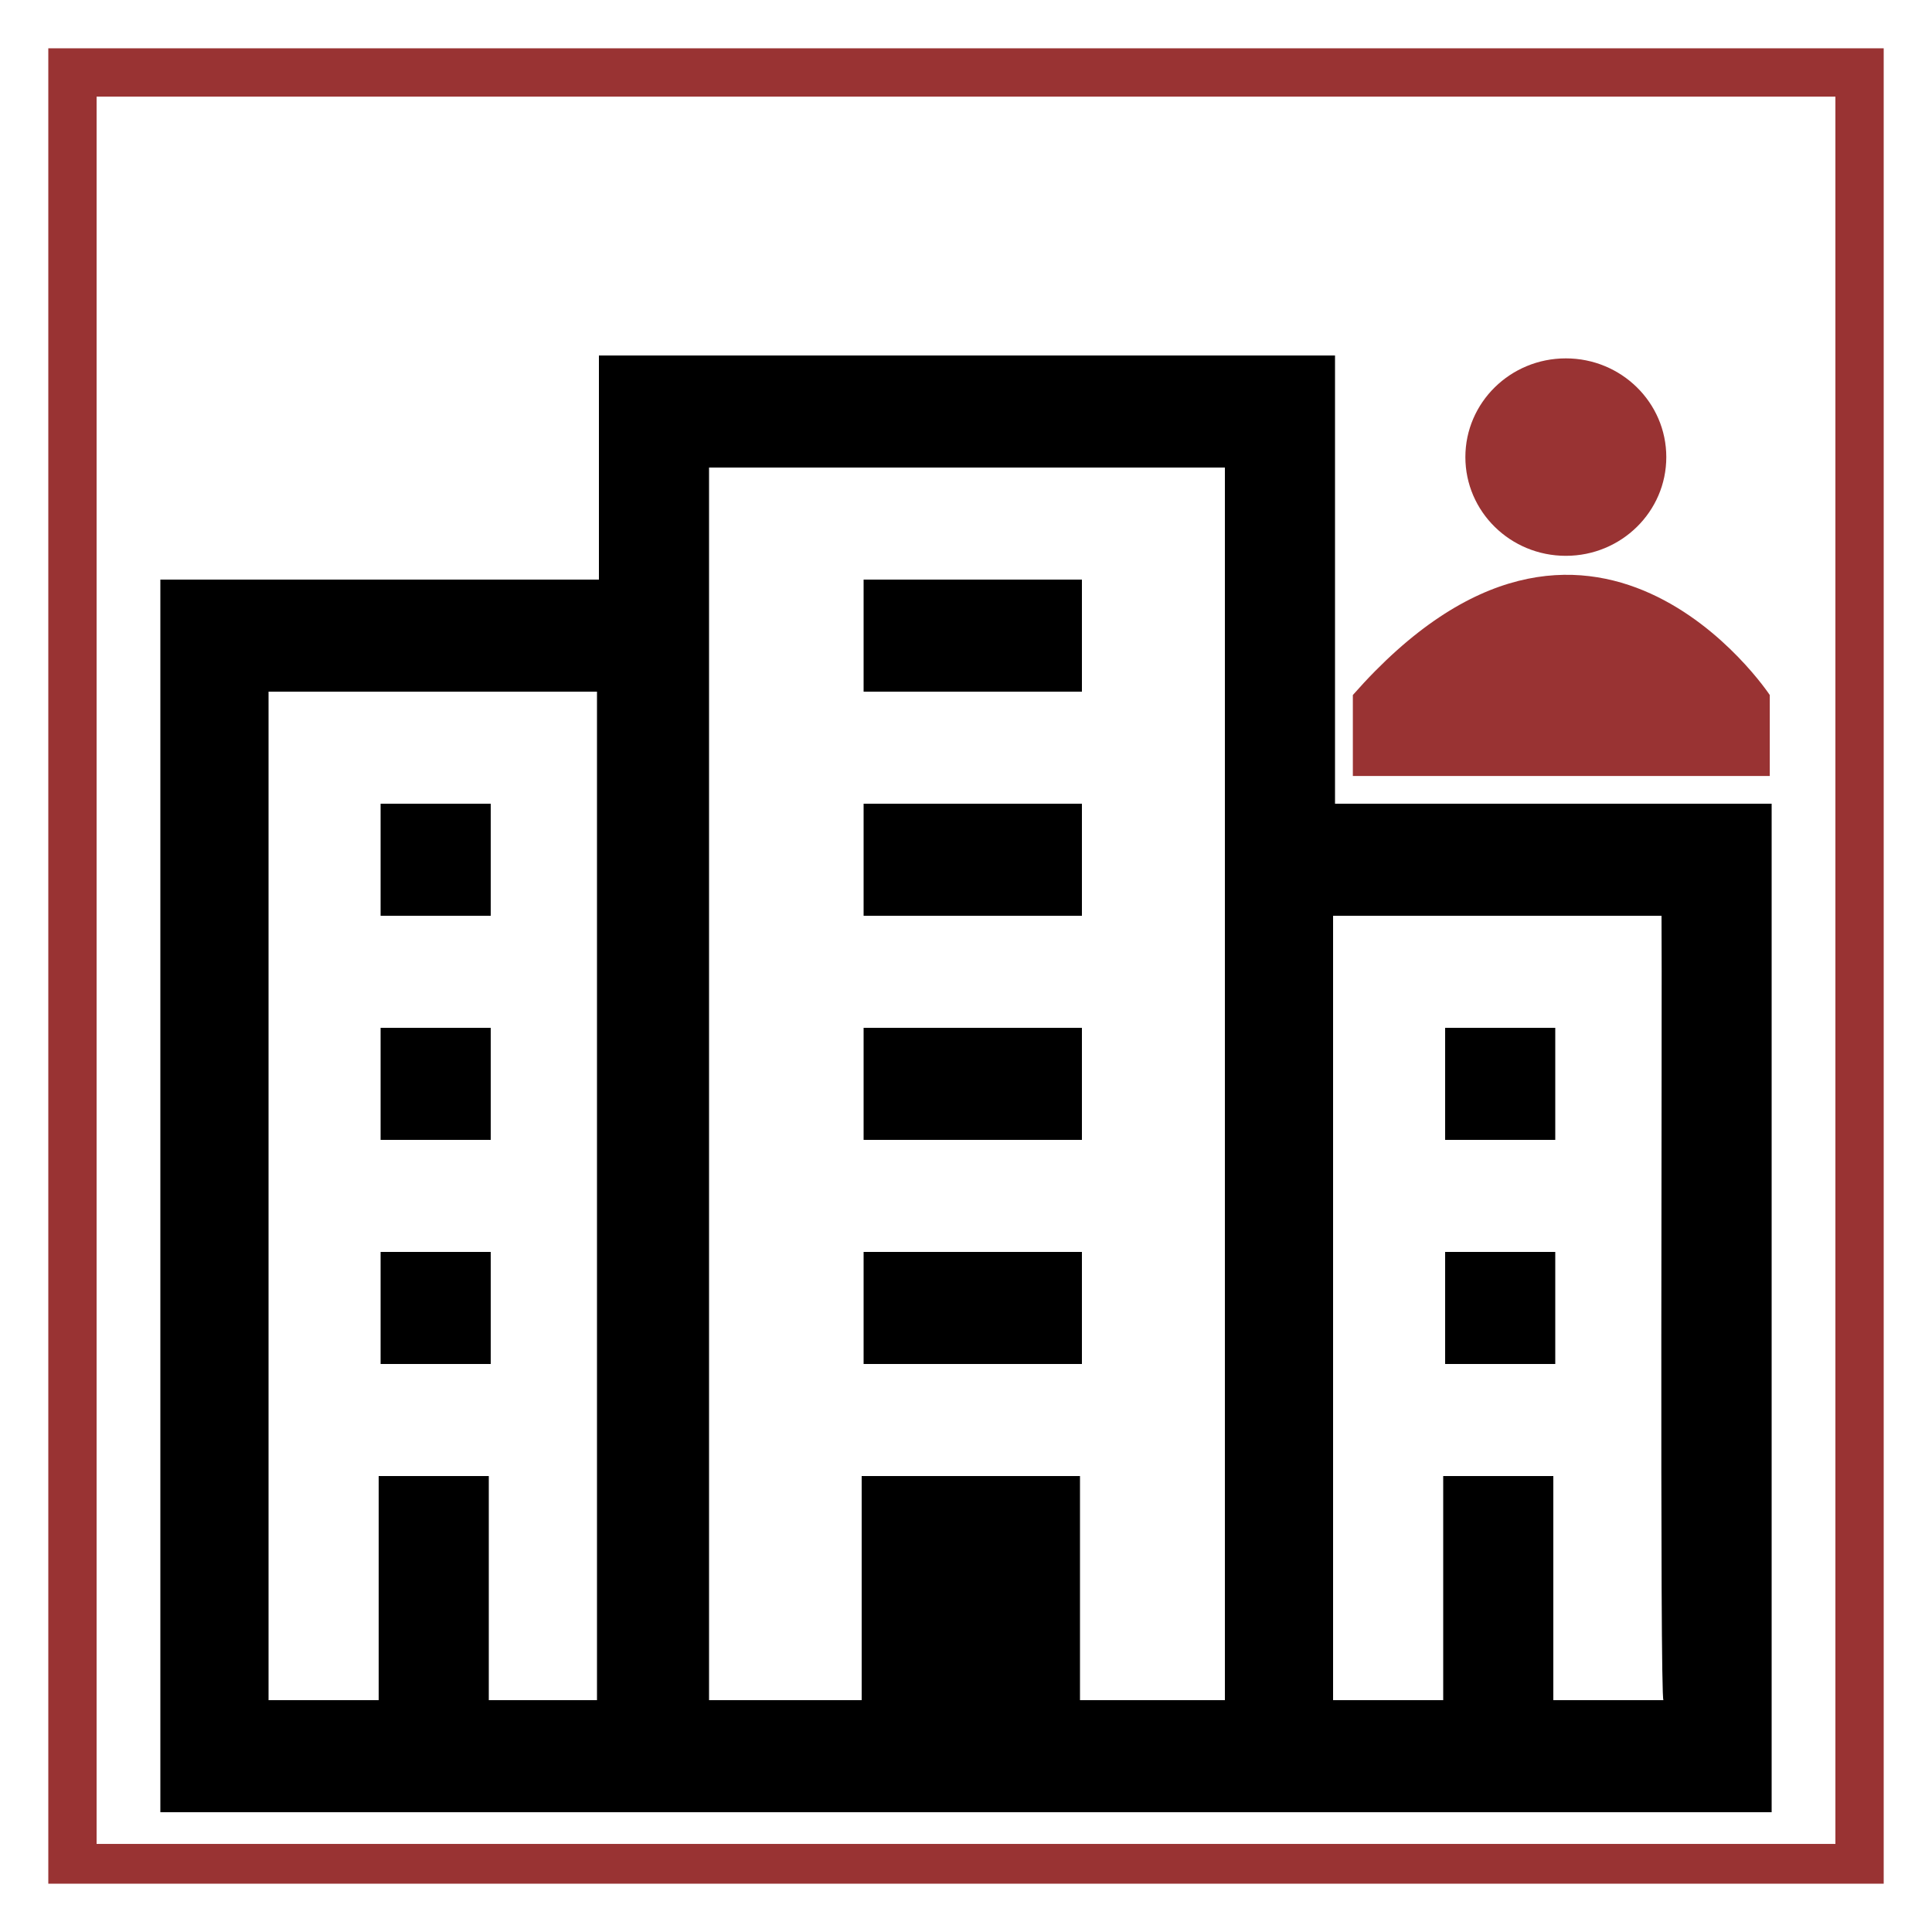
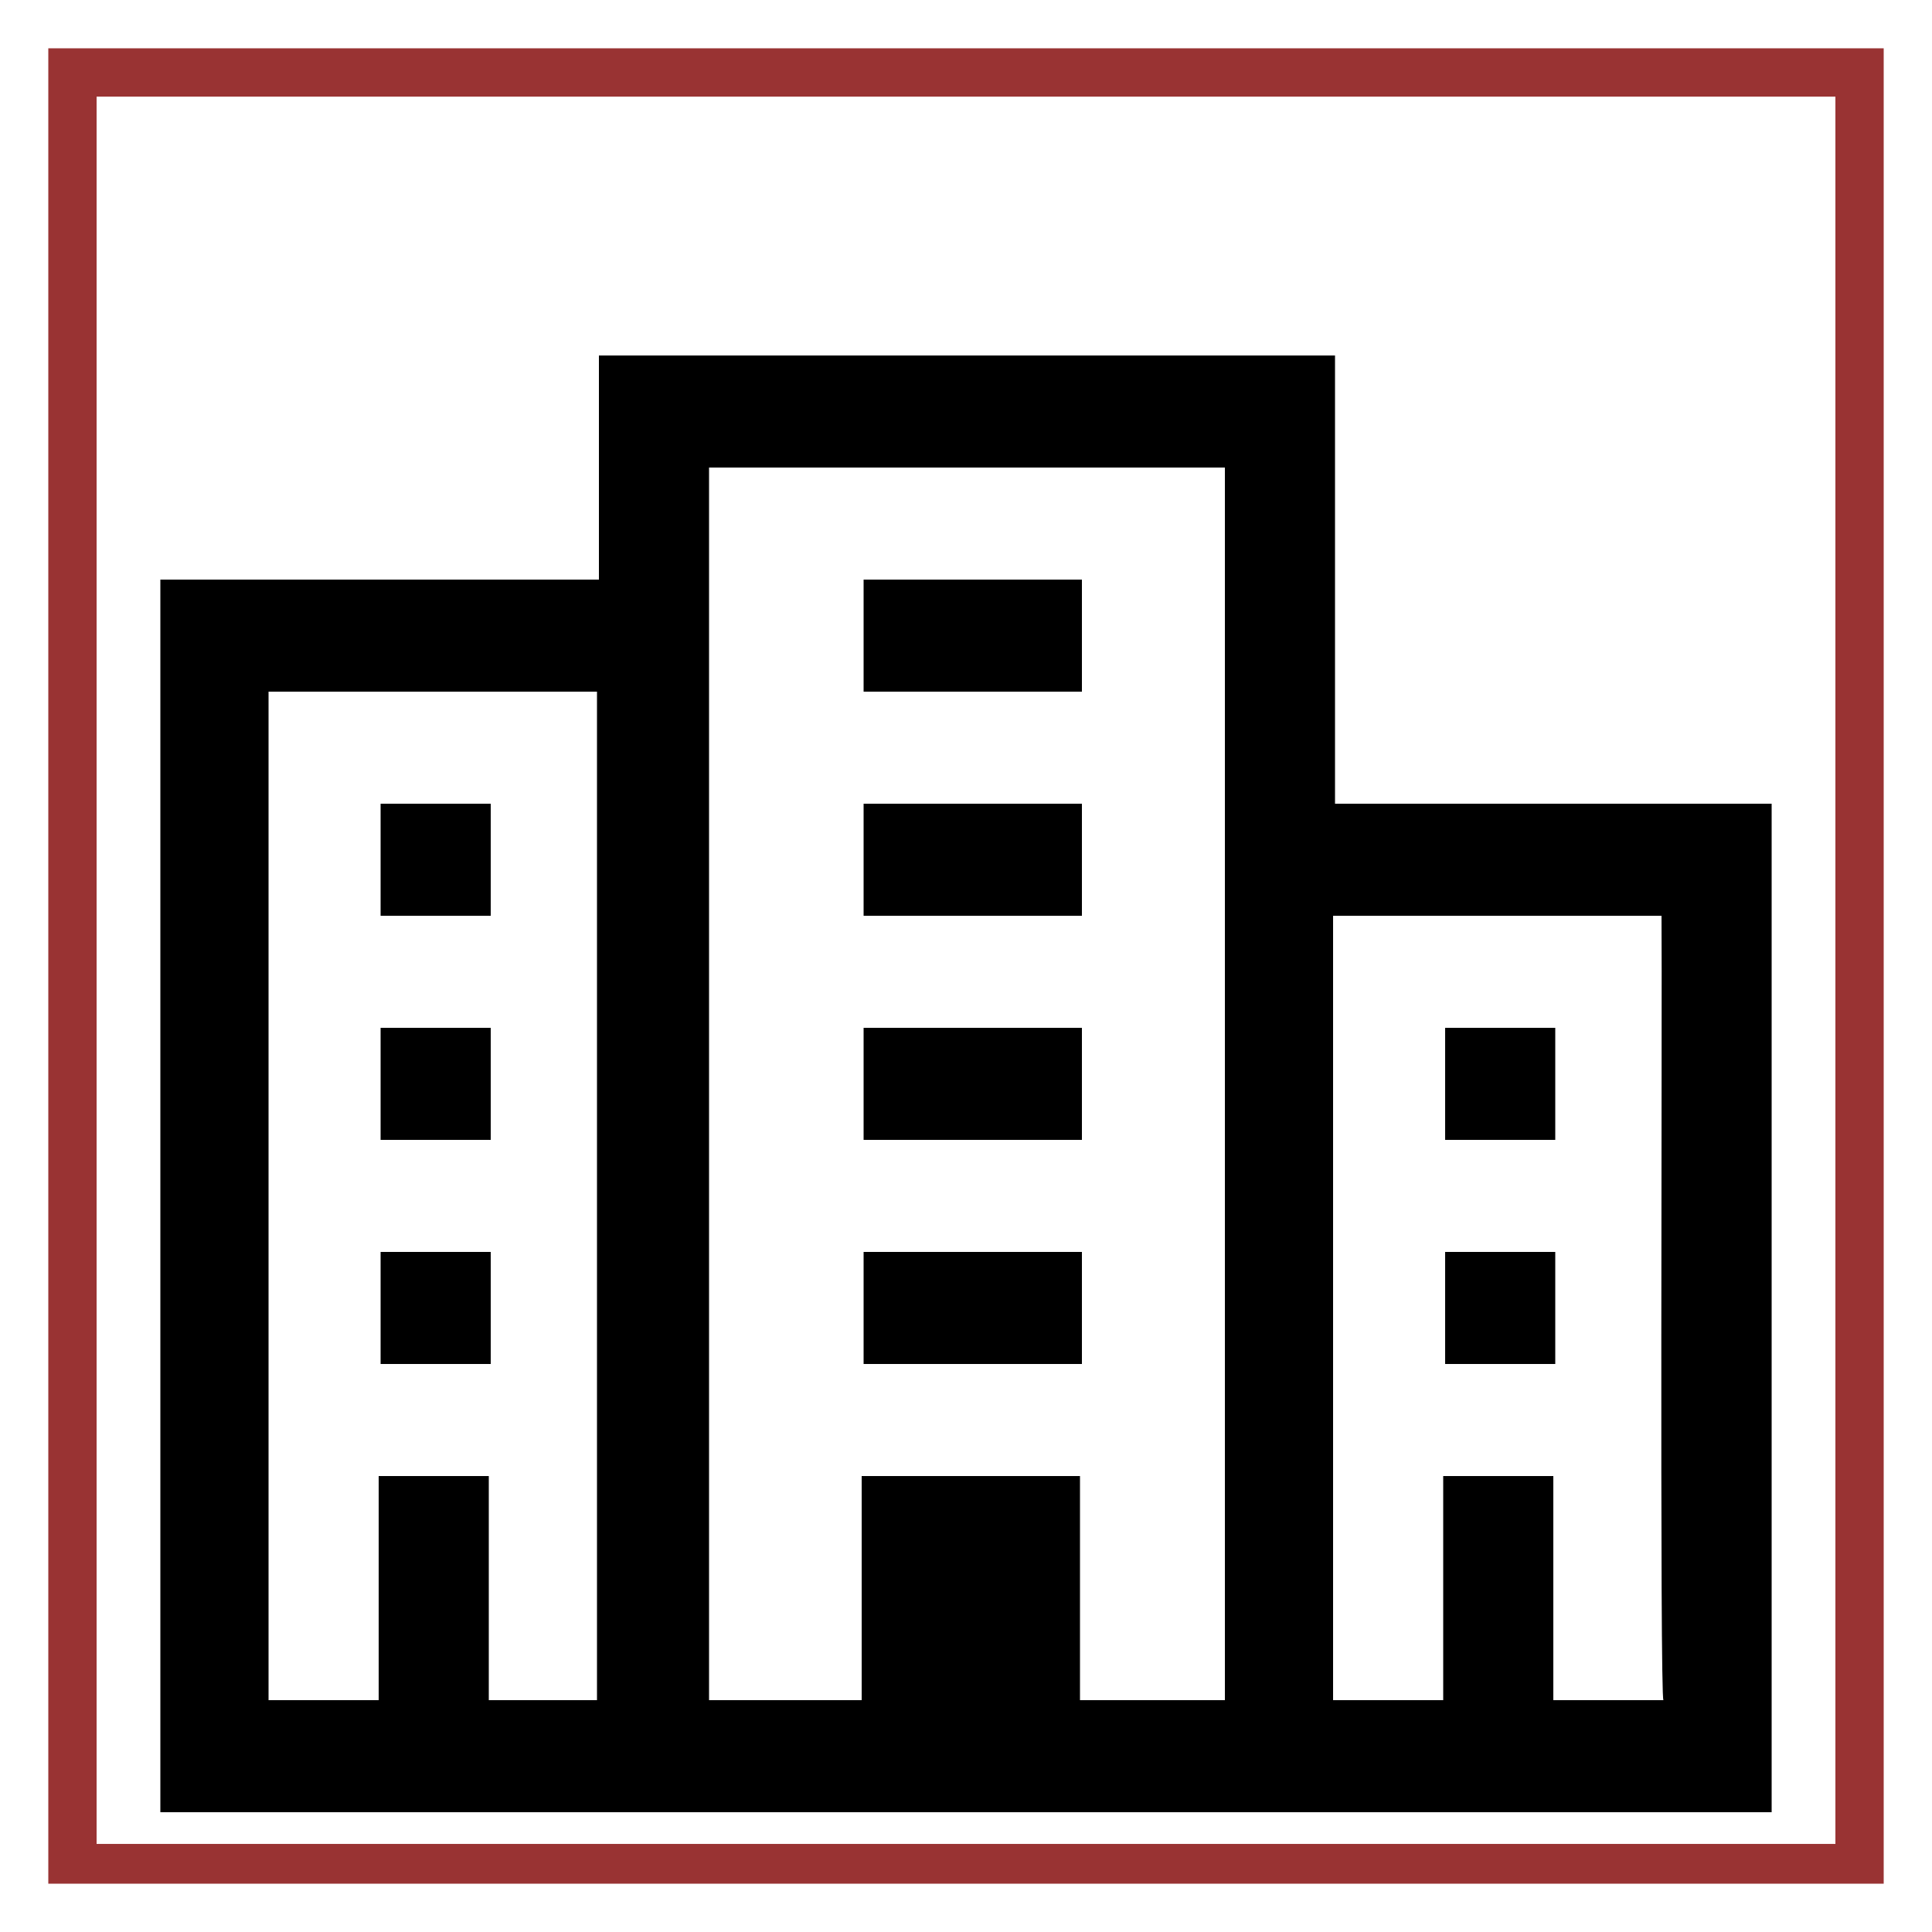
<svg xmlns="http://www.w3.org/2000/svg" xmlns:ns1="http://sodipodi.sourceforge.net/DTD/sodipodi-0.dtd" xmlns:ns2="http://www.inkscape.org/namespaces/inkscape" version="1.1" viewBox="0 0 1000 1000" id="svg899" ns1:docname="stavebni dozor.svg" ns2:version="0.92.2 (5c3e80d, 2017-08-06)">
  <defs id="defs903" />
  <ns1:namedview pagecolor="#ffffff" bordercolor="#666666" borderopacity="1" objecttolerance="10" gridtolerance="10" guidetolerance="10" ns2:pageopacity="0" ns2:pageshadow="2" ns2:window-width="2560" ns2:window-height="1417" id="namedview901" showgrid="true" ns2:zoom="0.89802561" ns2:cx="56.692911" ns2:cy="500" ns2:window-x="-8" ns2:window-y="-8" ns2:window-maximized="1" ns2:current-layer="svg899">
    <ns2:grid type="xygrid" id="grid912" />
  </ns1:namedview>
  <path style="fill:#993333;stop-color:#000000" d="M 25 25 L 25 975 L 975 975 L 975 25 L 25 25 z M 50 50 L 950 50 L 950 954.412 L 50 954.412 L 50 50 z " id="path897" />
  <path id="path1451" d="M 691,416 V 184 H 310 V 300 H 83 V 938 H 917 V 416 Z M 310,880 H 253 V 764 H 196 V 880 H 139 V 358 h 170 v 522 z m 324,0 H 559 V 764 H 446 V 880 H 367 V 242 h 267 z m 227,0 H 804 V 764 H 747 V 880 H 690 V 474 h 170 c 0.4,39 -1,406 1,406 z M 254,648 h -57 v 58 h 57 z m 0,-116 h -57 v 58 h 57 z m 551,116 h -57 v 58 h 57 z M 254,416 h -57 v 58 h 57 z M 560,300 H 447 v 58 h 113 z m 0,348 H 447 v 58 H 560 Z M 805,532 h -57 v 58 h 57 z M 560,416 H 447 v 58 h 113 z m 0,116 H 447 v 58 h 113 z" ns2:connector-curvature="0" />
  <g id="g1548" transform="matrix(0.52,0,0,0.511,951.913,67.453)" style="fill:#993333;fill-opacity:1">
-     <path id="path1516" d="m -69,572 v 82 h -415 v -82 c 237,-274 415,0 415,0 z" ns2:connector-curvature="0" style="fill:#993333;fill-opacity:1" />
-     <circle id="circle1518" r="100" cy="331" cx="-272" style="fill:#993333;fill-opacity:1" />
-   </g>
+     </g>
</svg>